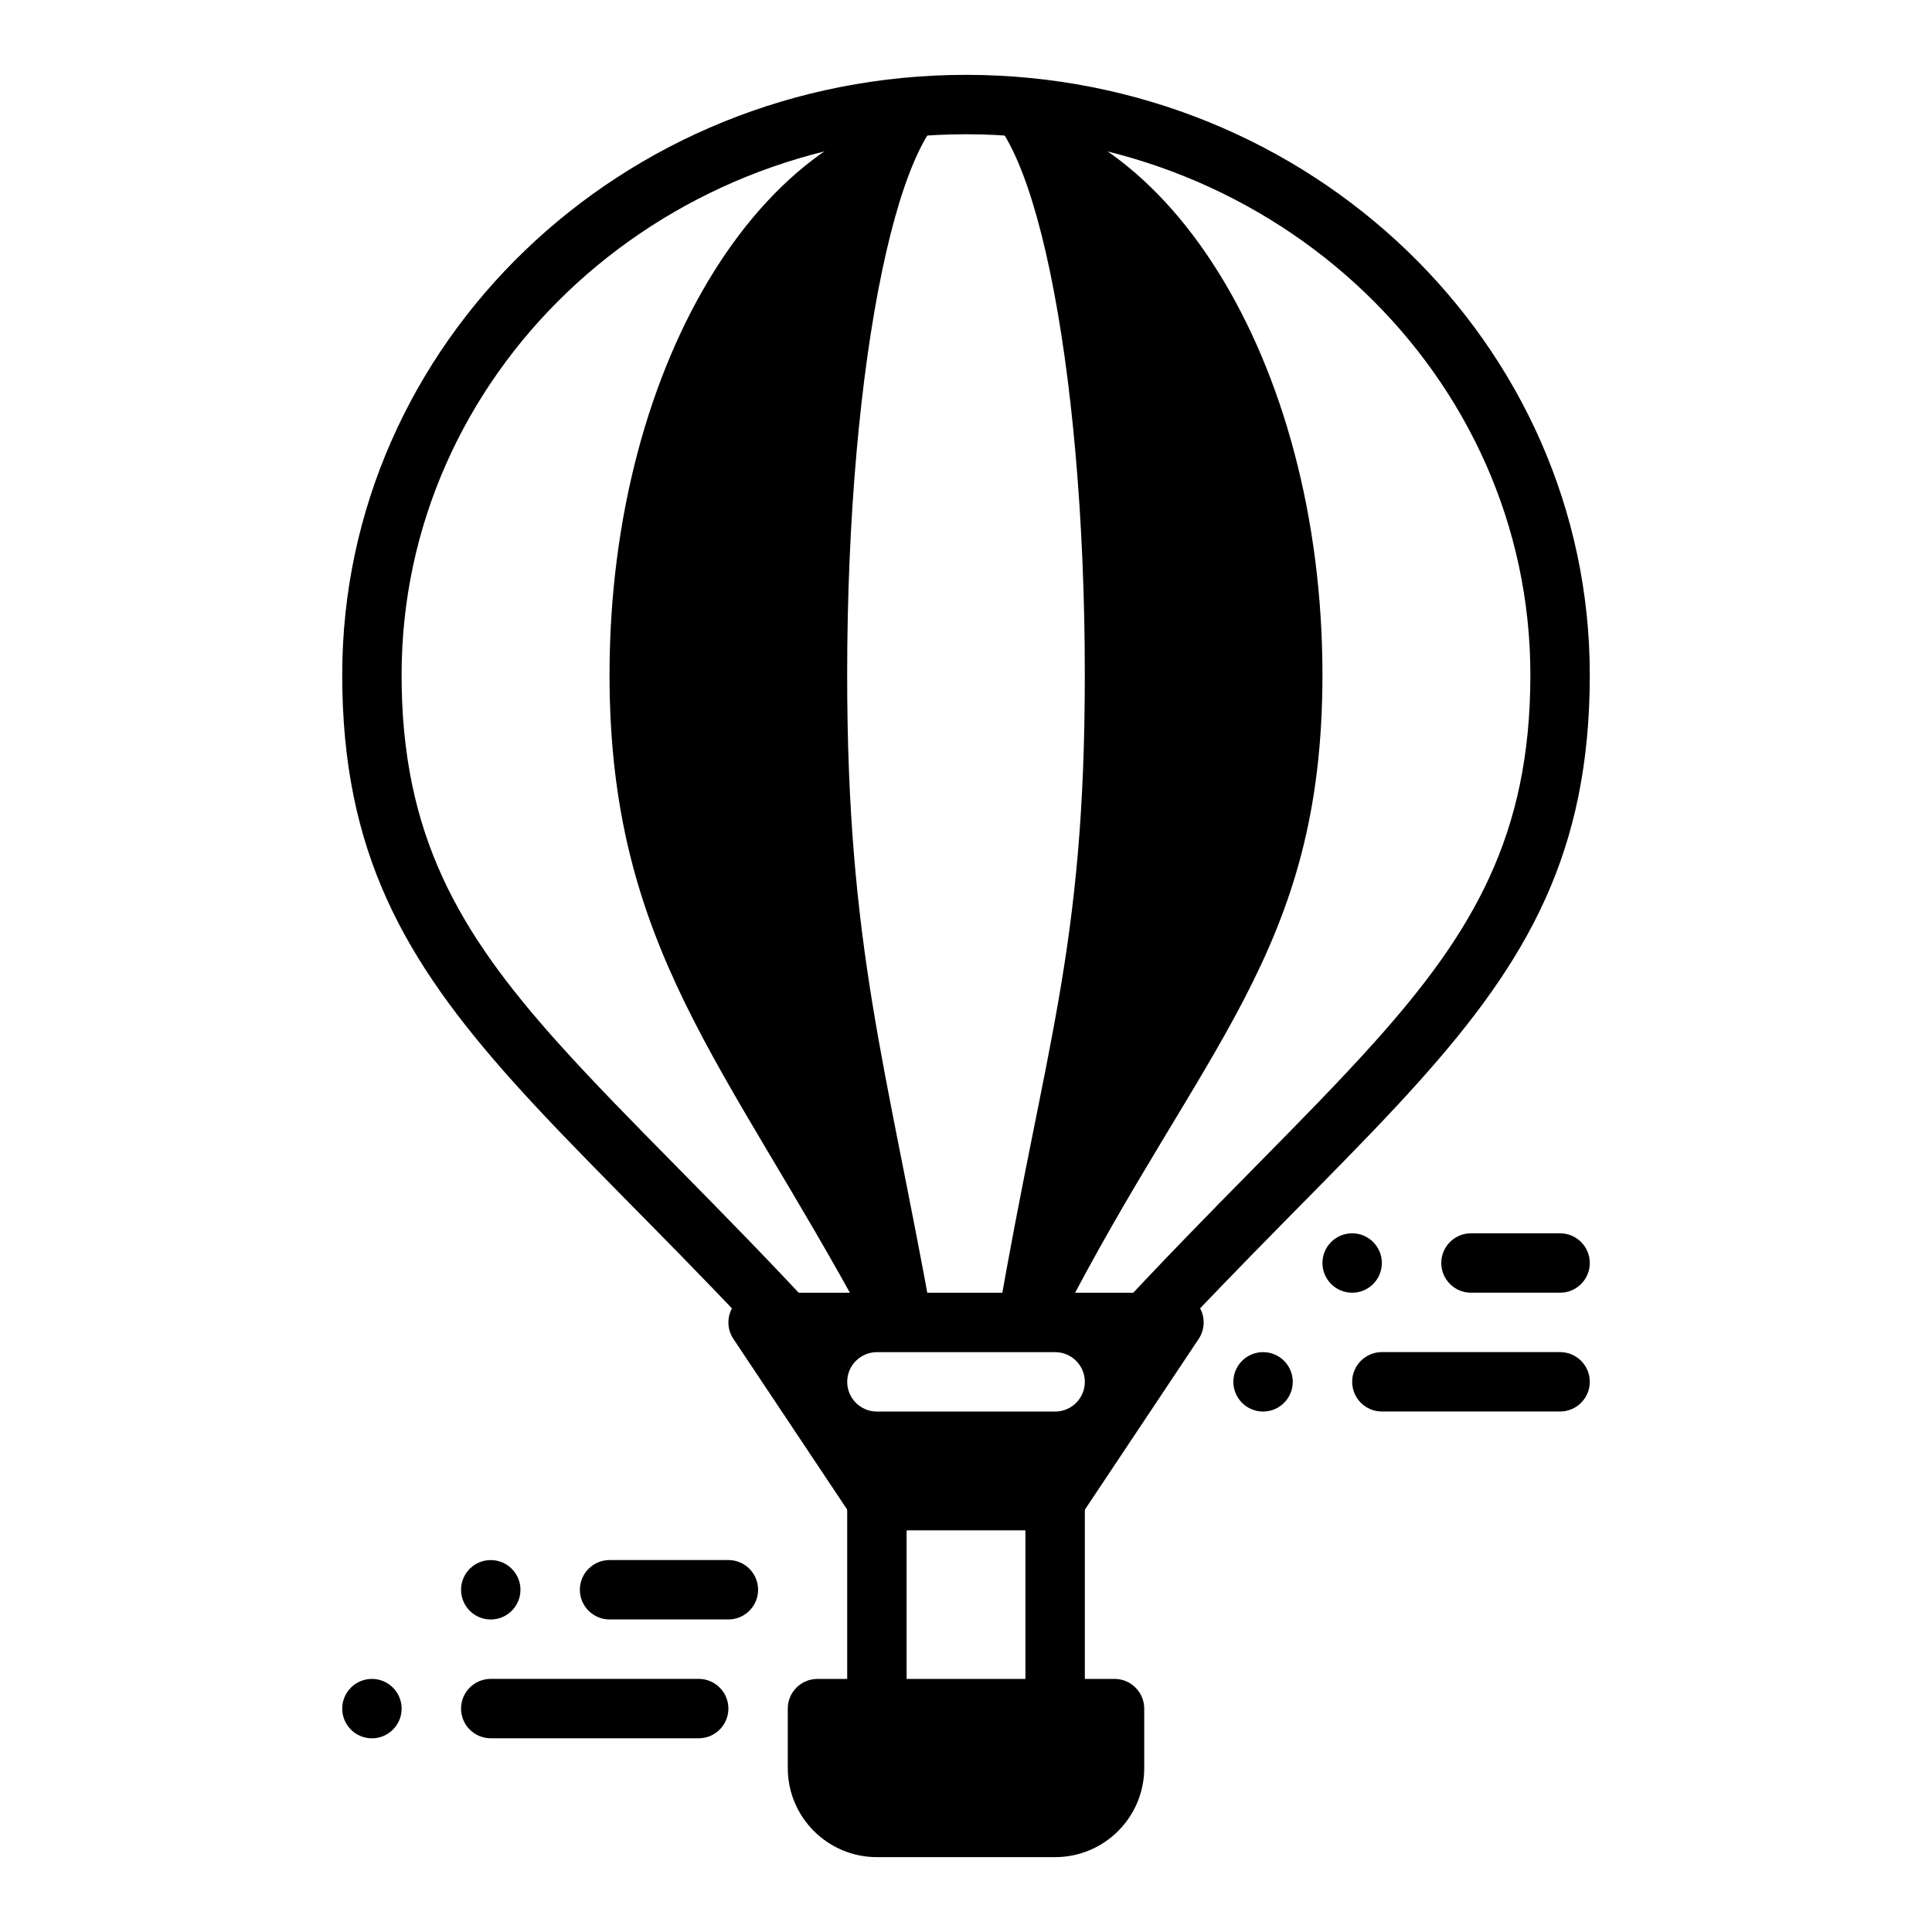
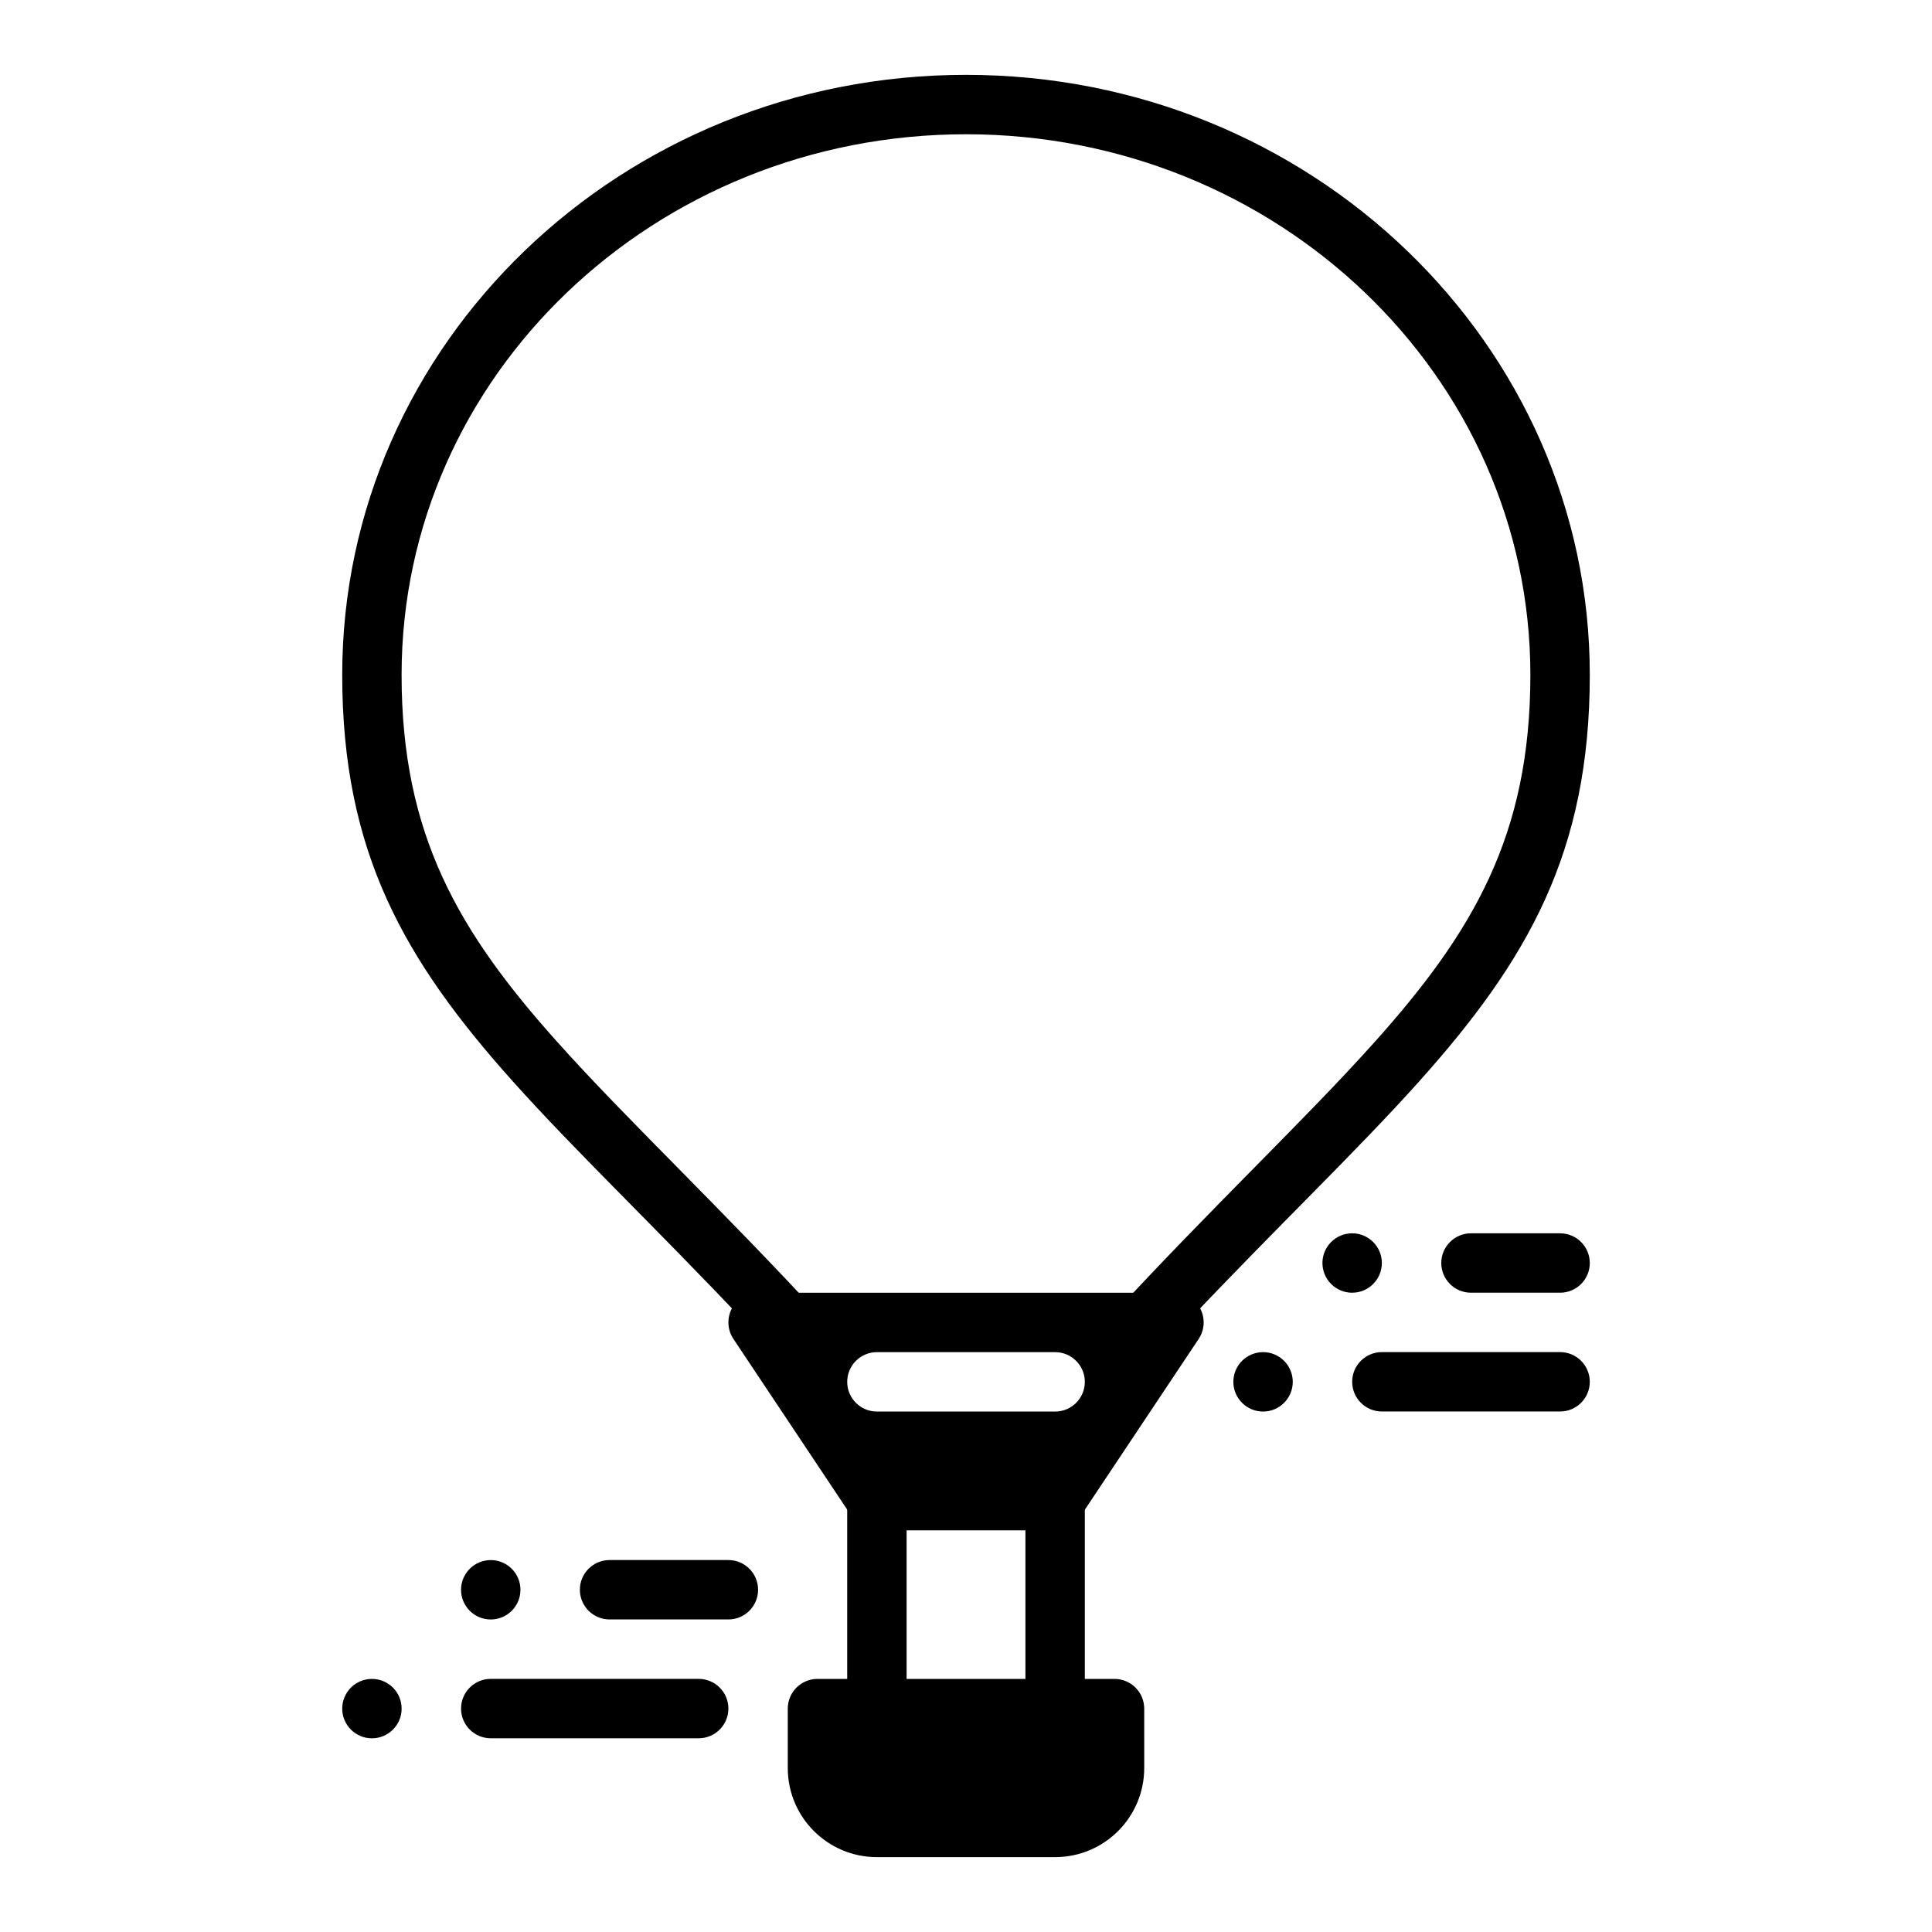
<svg xmlns="http://www.w3.org/2000/svg" fill="#000000" width="800px" height="800px" version="1.1" viewBox="144 144 512 512">
  <g fill-rule="evenodd">
    <path d="m447.23 596.8c0-4.348-3.527-7.871-7.871-7.871h-78.719c-4.344 0-7.871 3.523-7.871 7.871v15.742c0 13.043 10.574 23.617 23.617 23.617h47.23c13.043 0 23.617-10.574 23.617-23.617z" />
    <path d="m384.26 541.69v55.105h-15.742v-55.105z" />
    <path d="m431.49 541.69v55.105h-15.742v-55.105z" />
    <path d="m341.5 494.46c-24.191-25.609-44.98-45.344-61.504-63.785-28.945-32.309-45.305-60.914-45.305-107.82 0-87.836 73.988-159.02 165.31-159.02s165.31 71.32 165.31 159.02c0 46.91-16.359 75.516-45.305 107.82-16.523 18.445-37.312 38.18-61.504 63.785h-21.5c28.379-30.82 52.547-53.387 71.273-74.297 26.16-29.199 41.289-54.914 41.289-97.312 0-79.184-67.109-143.27-149.57-143.27-82.461 0-149.57 63.961-149.57 143.27 0 42.398 15.129 68.117 41.289 97.312 18.727 20.906 42.895 43.477 71.273 74.297z" />
    <path d="m234.69 596.8c0 2.086 0.832 4.09 2.309 5.566 1.473 1.477 3.477 2.305 5.566 2.305 4.344 0 7.871-3.523 7.871-7.871s-3.527-7.871-7.871-7.871c-2.09 0-4.094 0.828-5.566 2.305-1.477 1.477-2.309 3.477-2.309 5.566z" />
    <path d="m470.85 510.2c0 2.09 0.832 4.09 2.309 5.566 1.477 1.477 3.477 2.309 5.566 2.309 4.348 0 7.871-3.527 7.871-7.875s-3.523-7.871-7.871-7.871c-2.09 0-4.09 0.828-5.566 2.305-1.477 1.477-2.309 3.481-2.309 5.566z" />
    <path d="m266.18 565.31c0 2.086 0.832 4.09 2.305 5.566 1.477 1.477 3.481 2.305 5.566 2.305 4.348 0 7.875-3.523 7.875-7.871s-3.527-7.871-7.875-7.871c-2.086 0-4.09 0.828-5.566 2.305-1.473 1.477-2.305 3.477-2.305 5.566z" />
    <path d="m494.46 478.71c0 2.09 0.828 4.09 2.305 5.566 1.477 1.477 3.481 2.309 5.566 2.309 4.348 0 7.875-3.527 7.875-7.875s-3.527-7.871-7.875-7.871c-2.086 0-4.09 0.828-5.566 2.305-1.477 1.477-2.305 3.481-2.305 5.566z" />
    <path d="m329.16 588.92h-55.105c-4.344 0-7.871 3.527-7.871 7.871s3.527 7.871 7.871 7.871h55.105c4.344 0 7.871-3.527 7.871-7.871s-3.527-7.871-7.871-7.871z" />
    <path d="m557.44 502.32h-47.23c-4.344 0-7.871 3.527-7.871 7.871s3.527 7.871 7.871 7.871h47.23c4.344 0 7.871-3.527 7.871-7.871s-3.527-7.871-7.871-7.871z" />
    <path d="m461.66 498.83c1.613-2.418 1.762-5.527 0.395-8.086-1.371-2.559-4.039-4.156-6.941-4.156h-110.21c-2.906 0-5.574 1.598-6.941 4.156-1.371 2.559-1.219 5.668 0.395 8.086l31.488 47.23c1.457 2.188 3.922 3.504 6.551 3.504h47.23c2.629 0 5.094-1.316 6.551-3.504zm-38.039 3.504h-47.23c-4.344 0-7.871 3.527-7.871 7.871s3.527 7.871 7.871 7.871h47.23c4.344 0 7.871-3.527 7.871-7.871s-3.527-7.871-7.871-7.871z" />
    <path d="m337.03 557.43h-31.488c-4.344 0-7.871 3.527-7.871 7.871s3.527 7.871 7.871 7.871h31.488c4.344 0 7.871-3.527 7.871-7.871s-3.527-7.871-7.871-7.871z" />
    <path d="m557.44 470.84h-23.617c-4.344 0-7.871 3.527-7.871 7.871s3.527 7.871 7.871 7.871h23.617c4.344 0 7.871-3.527 7.871-7.871s-3.527-7.871-7.871-7.871z" />
-     <path d="m373.54 494.46c-36.945-68.543-68.008-99.18-68.008-171.61 0-83.578 42.328-151.14 94.465-151.14-17.383 0-31.488 67.566-31.488 151.14 0 72.43 10.352 103.07 22.672 171.61zm34.723 0c12.555-73.453 23.223-98.102 23.223-171.61 0-83.438-14.105-151.14-31.488-151.14 52.137 0 94.465 67.707 94.465 151.14 0 73.508-32 98.156-69.66 171.61z" />
  </g>
</svg>